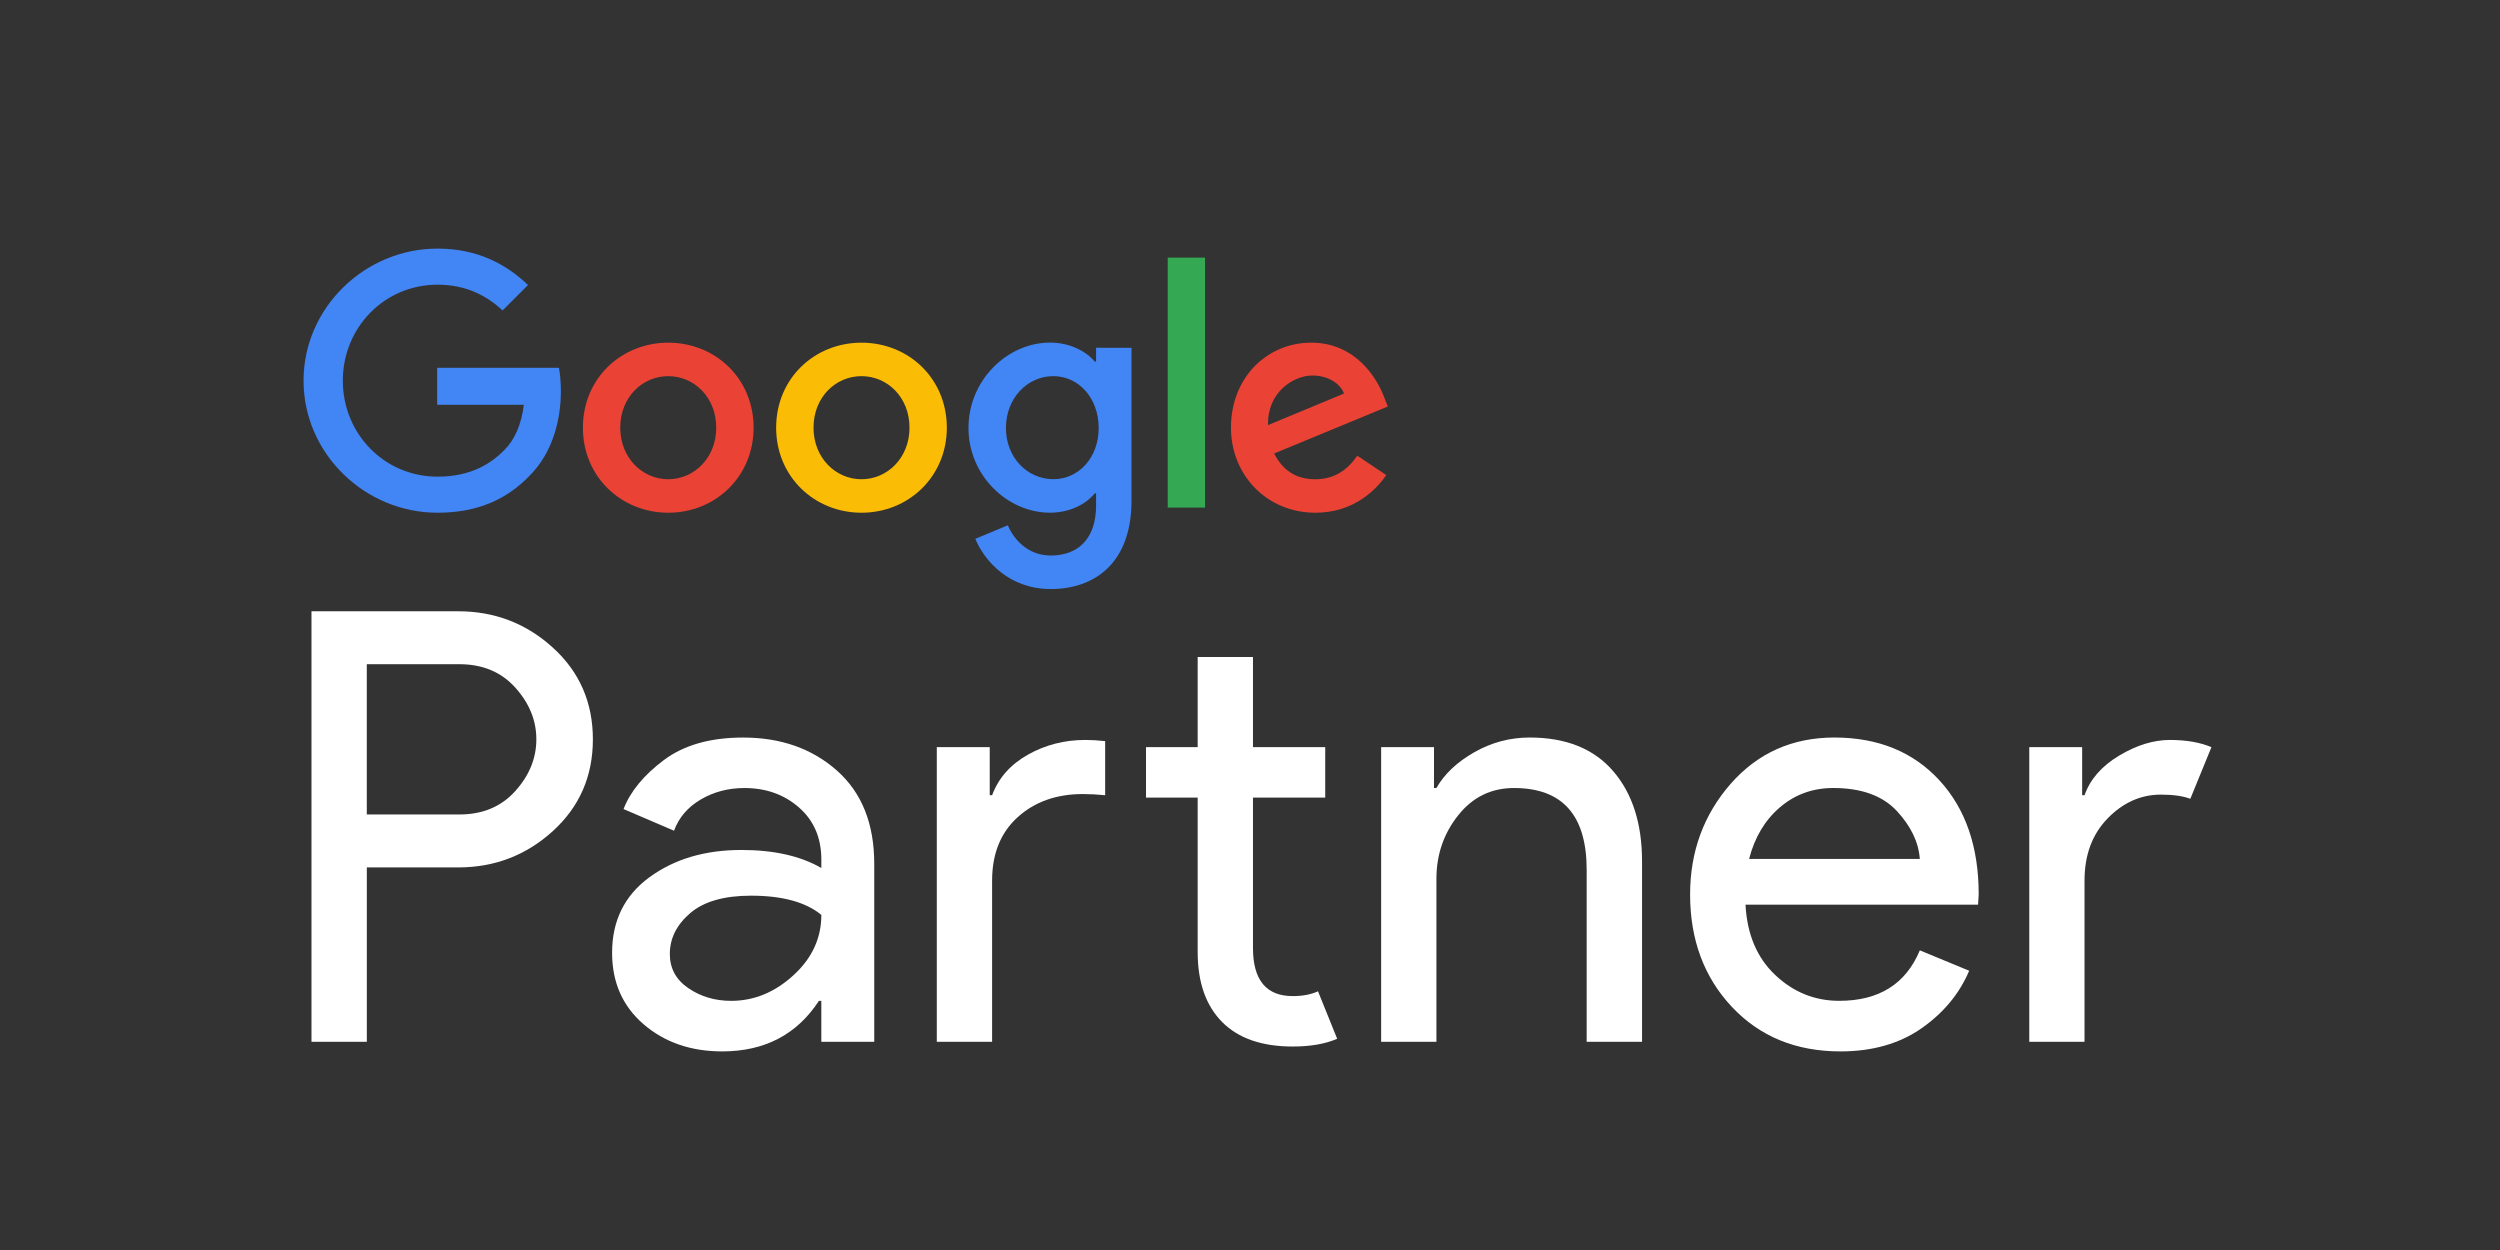
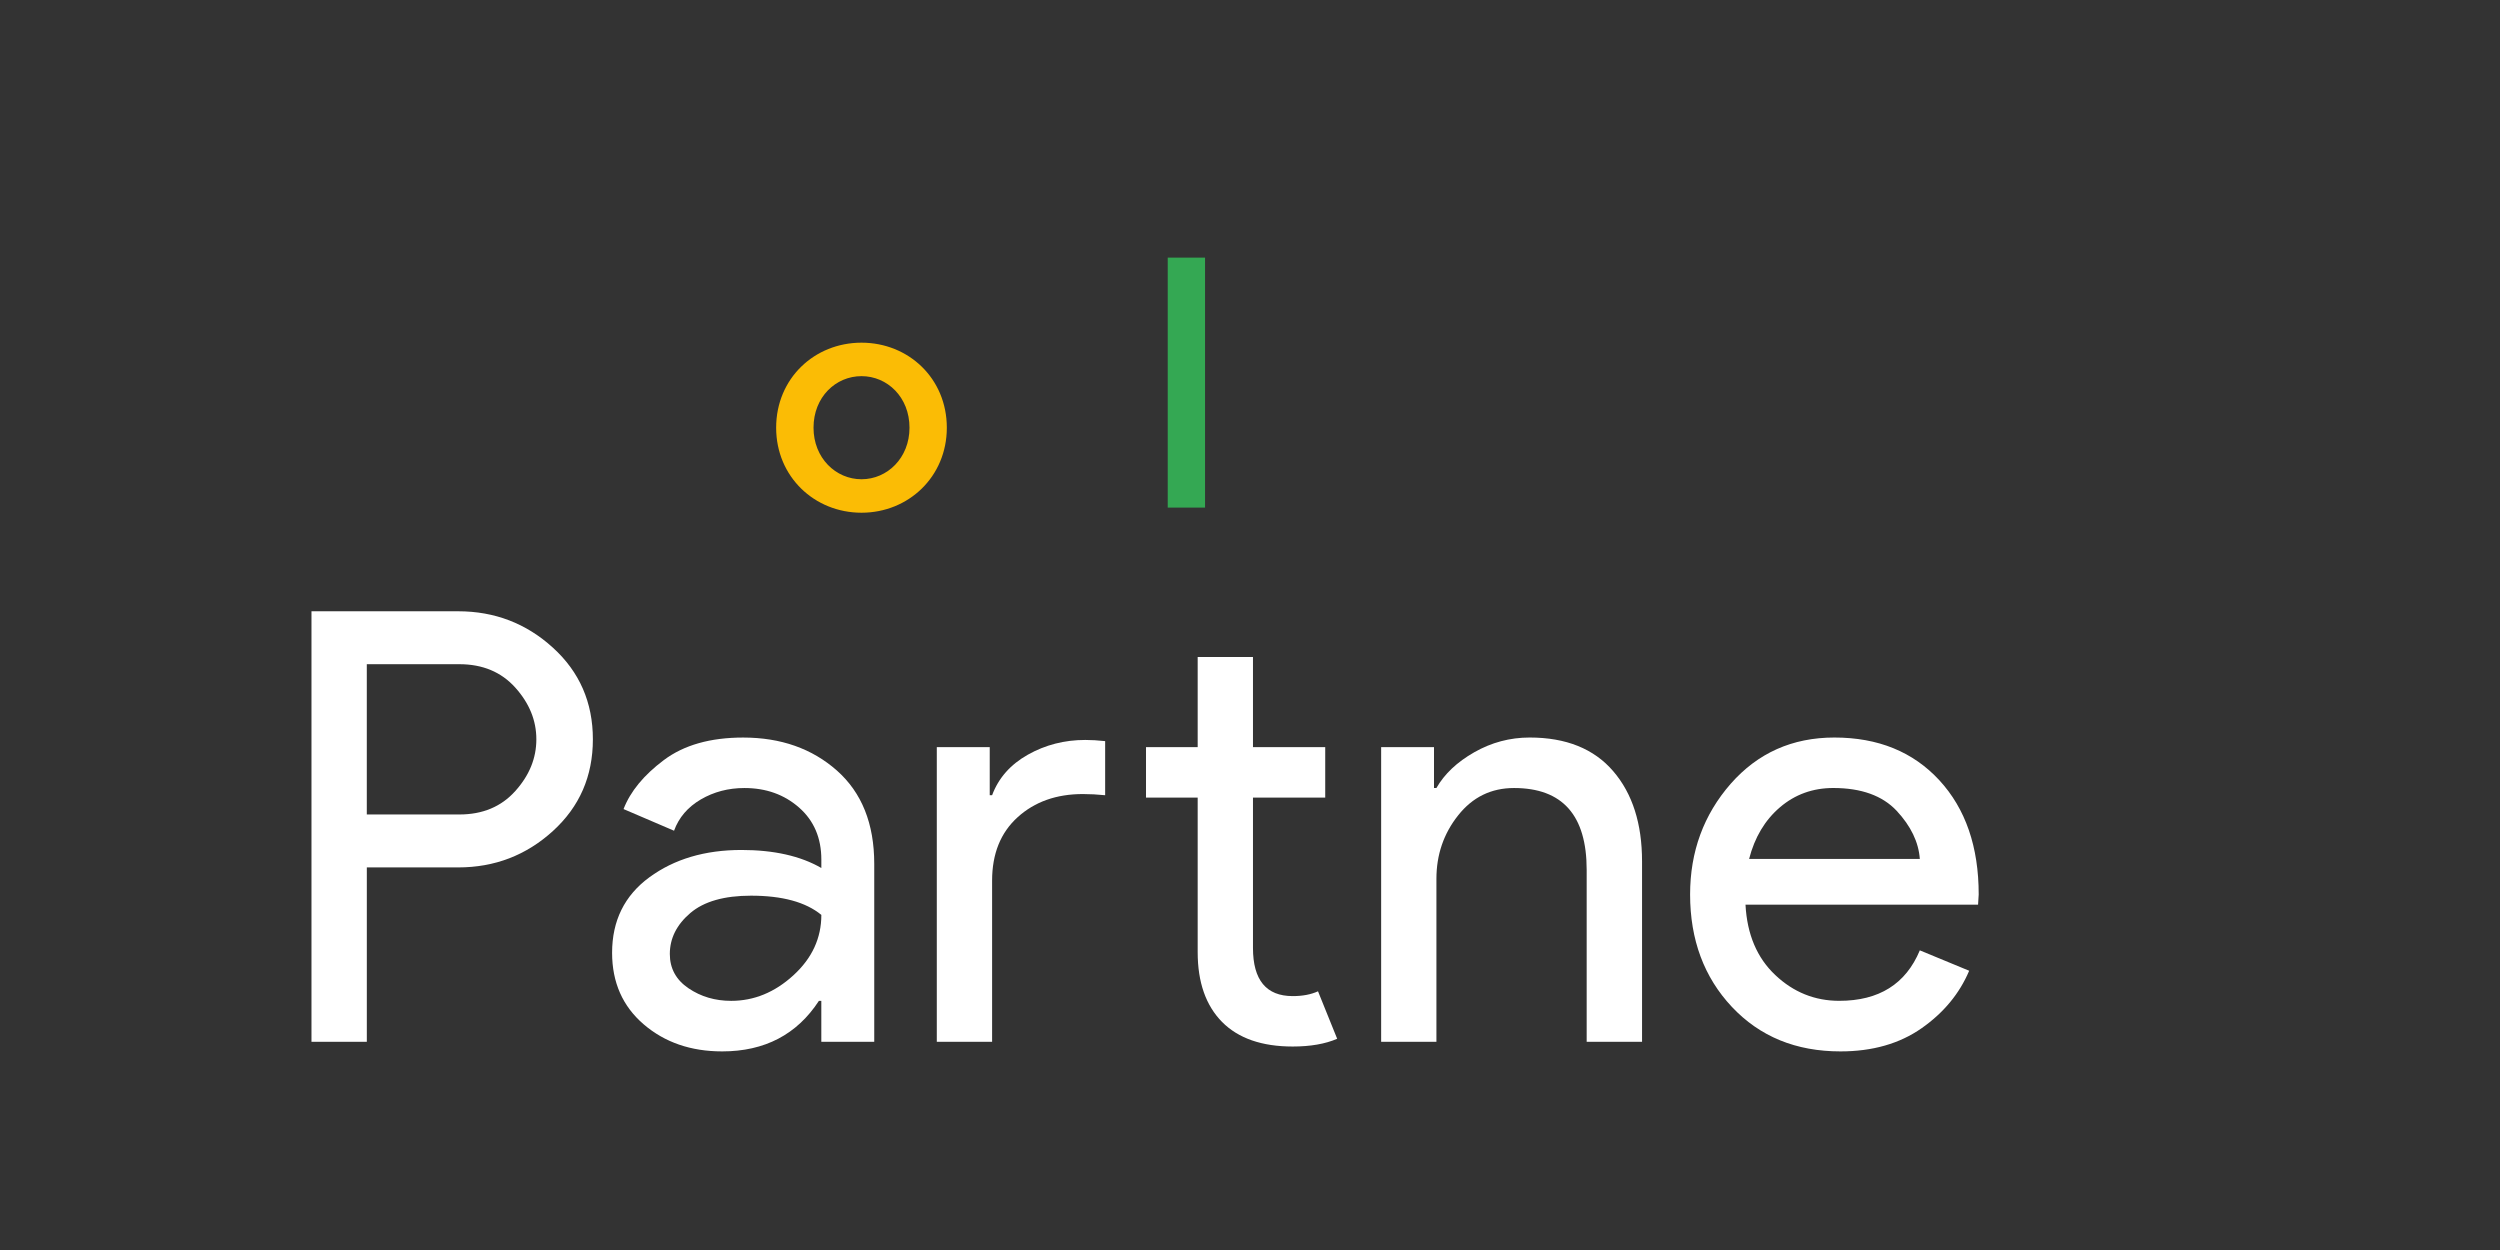
<svg xmlns="http://www.w3.org/2000/svg" xmlns:xlink="http://www.w3.org/1999/xlink" version="1.1" id="Calque_1" x="0px" y="0px" width="100px" height="50px" viewBox="0 0 100 50" enable-background="new 0 0 100 50" xml:space="preserve">
  <rect x="0" y="0" width="100" height="50" fill="#333333" stroke="none" />
  <g>
    <g>
      <defs>
        <rect id="SVGID_1_" x="12.46" y="24.45" width="75.998" height="17.605" />
      </defs>
      <clipPath id="SVGID_2_">
        <use xlink:href="#SVGID_1_" overflow="visible" />
      </clipPath>
      <path clip-path="url(#SVGID_2_)" fill="#FFFFFF" d="M14.672,41.671h-2.213v-17.22h5.868c1.459,0,2.723,0.485,3.789,1.456    c1.066,0.968,1.599,2.192,1.599,3.666c0,1.476-0.533,2.698-1.599,3.668c-1.066,0.971-2.33,1.456-3.789,1.456h-3.654V41.671z     M14.672,32.579h3.703c0.931,0,1.676-0.312,2.237-0.938c0.562-0.624,0.842-1.314,0.842-2.069c0-0.753-0.28-1.442-0.842-2.068    c-0.561-0.623-1.306-0.936-2.237-0.936h-3.703V32.579z" />
      <path clip-path="url(#SVGID_2_)" fill="#FFFFFF" d="M28.886,42.056c-1.251,0-2.297-0.361-3.138-1.082    c-0.842-0.723-1.264-1.677-1.264-2.862c0-1.282,0.496-2.29,1.491-3.02c0.995-0.729,2.222-1.093,3.681-1.093    c1.298,0,2.364,0.239,3.198,0.721v-0.336c0-0.866-0.297-1.56-0.89-2.081c-0.593-0.521-1.323-0.782-2.188-0.782    c-0.642,0-1.223,0.153-1.744,0.457c-0.521,0.306-0.878,0.723-1.07,1.251l-2.02-0.866c0.272-0.705,0.81-1.359,1.611-1.959    c0.801-0.601,1.86-0.902,3.174-0.902c1.507,0,2.758,0.442,3.752,1.322c0.994,0.883,1.491,2.124,1.491,3.729v7.118h-2.117v-1.637    h-0.096C31.877,41.382,30.586,42.056,28.886,42.056 M29.247,40.034c0.913,0,1.743-0.34,2.488-1.021    c0.746-0.681,1.119-1.487,1.119-2.417c-0.625-0.514-1.563-0.769-2.813-0.769c-1.075,0-1.884,0.231-2.429,0.695    c-0.546,0.467-0.819,1.012-0.819,1.637c0,0.577,0.249,1.035,0.746,1.371C28.036,39.867,28.605,40.034,29.247,40.034" />
      <path clip-path="url(#SVGID_2_)" fill="#FFFFFF" d="M39.589,29.886v1.923h0.095c0.256-0.688,0.733-1.228,1.43-1.621    c0.7-0.394,1.465-0.59,2.298-0.59c0.241,0,0.506,0.015,0.794,0.047v2.164c-0.306-0.031-0.603-0.047-0.89-0.047    c-1.06,0-1.929,0.309-2.61,0.926c-0.682,0.618-1.022,1.464-1.022,2.537v6.446h-2.212V29.886H39.589z M51.709,41.861    c-1.233,0-2.176-0.327-2.826-0.982c-0.65-0.66-0.976-1.589-0.976-2.791v-6.183h-2.067v-2.02h2.067V26.28h2.212v3.605h2.89v2.02    h-2.89v6.014c0,1.283,0.531,1.925,1.589,1.925c0.4,0,0.734-0.065,1.012-0.192l0.767,1.899    C53.01,41.758,52.415,41.861,51.709,41.861" />
      <path clip-path="url(#SVGID_2_)" fill="#FFFFFF" d="M57.36,29.886v1.635h0.096c0.321-0.561,0.824-1.037,1.515-1.431    c0.69-0.392,1.427-0.589,2.216-0.589c1.456,0,2.572,0.449,3.343,1.348c0.77,0.896,1.152,2.099,1.152,3.606v7.216h-2.215v-6.879    c0-2.181-0.968-3.271-2.907-3.271c-0.913,0-1.659,0.365-2.235,1.095c-0.579,0.729-0.868,1.574-0.868,2.538v6.518h-2.211V29.886    H57.36z" />
      <path clip-path="url(#SVGID_2_)" fill="#FFFFFF" d="M73.619,42.056c-1.782,0-3.226-0.593-4.344-1.781    c-1.112-1.184-1.671-2.685-1.671-4.496c0-1.715,0.543-3.191,1.623-4.427c1.083-1.232,2.465-1.851,4.149-1.851    c1.748,0,3.146,0.571,4.196,1.707c1.051,1.14,1.576,2.662,1.576,4.57l-0.025,0.408H69.82c0.062,1.188,0.46,2.126,1.189,2.814    c0.727,0.688,1.582,1.033,2.561,1.033c1.589,0,2.662-0.673,3.223-2.019l1.974,0.816c-0.387,0.914-1.02,1.68-1.901,2.298    C75.984,41.746,74.9,42.056,73.619,42.056 M76.793,34.358c-0.049-0.672-0.357-1.313-0.926-1.925    c-0.569-0.607-1.416-0.913-2.535-0.913c-0.819,0-1.531,0.257-2.132,0.77c-0.602,0.514-1.014,1.204-1.236,2.068H76.793z" />
-       <path clip-path="url(#SVGID_2_)" fill="#FFFFFF" d="M83.382,41.671h-2.211V29.886h2.115v1.923h0.096    c0.225-0.64,0.687-1.168,1.384-1.585c0.698-0.417,1.373-0.626,2.032-0.626c0.656,0,1.209,0.098,1.66,0.288l-0.845,2.066    c-0.287-0.109-0.681-0.167-1.177-0.167c-0.802,0-1.512,0.316-2.13,0.95c-0.618,0.635-0.925,1.465-0.925,2.489V41.671z" />
    </g>
  </g>
-   <path fill="#4285F4" d="M17.501,20.509c-2.912,0-5.359-2.37-5.359-5.282s2.448-5.283,5.359-5.283c1.609,0,2.757,0.632,3.62,1.456  l-1.018,1.018c-0.617-0.58-1.457-1.031-2.602-1.031c-2.126,0-3.788,1.714-3.788,3.84s1.662,3.839,3.788,3.839  c1.378,0,2.165-0.554,2.666-1.057c0.413-0.411,0.684-1.004,0.787-1.816h-3.467v-1.481h4.87c0.051,0.258,0.078,0.605,0.078,0.94  c0,1.082-0.297,2.423-1.25,3.375C20.258,19.993,19.072,20.509,17.501,20.509" />
-   <path fill="#EA4335" d="M30.144,17.108c0,1.959-1.533,3.401-3.414,3.401c-1.88,0-3.414-1.441-3.414-3.401  c0-1.971,1.533-3.401,3.414-3.401C28.611,13.707,30.144,15.137,30.144,17.108 M28.649,17.108c0-1.224-0.889-2.062-1.919-2.062  c-1.031,0-1.92,0.837-1.92,2.062c0,1.211,0.889,2.062,1.92,2.062C27.761,19.17,28.649,18.319,28.649,17.108" />
  <path fill="#FBBC05" d="M37.873,17.108c0,1.959-1.532,3.401-3.413,3.401s-3.414-1.441-3.414-3.401c0-1.971,1.533-3.401,3.414-3.401  S37.873,15.137,37.873,17.108 M36.38,17.108c0-1.224-0.889-2.062-1.919-2.062c-1.032,0-1.92,0.837-1.92,2.062  c0,1.211,0.889,2.062,1.92,2.062C35.491,19.17,36.38,18.319,36.38,17.108" />
-   <path fill="#4285F4" d="M45.261,13.913v6.106c0,2.513-1.481,3.543-3.233,3.543c-1.65,0-2.642-1.108-3.016-2.009l1.301-0.542  c0.231,0.554,0.798,1.21,1.714,1.21c1.12,0,1.816-0.695,1.816-1.995v-0.491h-0.052c-0.334,0.413-0.979,0.773-1.791,0.773  c-1.699,0-3.261-1.482-3.261-3.389c0-1.919,1.562-3.415,3.261-3.415c0.812,0,1.457,0.361,1.791,0.761h0.052v-0.554H45.261z   M43.947,17.12c0-1.199-0.799-2.074-1.815-2.074c-1.031,0-1.895,0.875-1.895,2.074c0,1.187,0.864,2.048,1.895,2.048  C43.148,19.168,43.947,18.307,43.947,17.12" />
  <rect x="46.709" y="10.305" fill="#34A853" width="1.493" height="9.999" />
-   <path fill="#EA4335" d="M54.291,18.228l1.159,0.775c-0.374,0.553-1.276,1.506-2.836,1.506c-1.93,0-3.375-1.494-3.375-3.401  c0-2.023,1.458-3.401,3.208-3.401c1.765,0,2.629,1.405,2.911,2.165l0.156,0.387l-4.548,1.88c0.347,0.684,0.888,1.032,1.648,1.032  C53.375,19.17,53.904,18.795,54.291,18.228 M50.722,17.004l3.039-1.263c-0.165-0.425-0.668-0.721-1.264-0.721  C51.739,15.021,50.684,15.691,50.722,17.004" />
</svg>